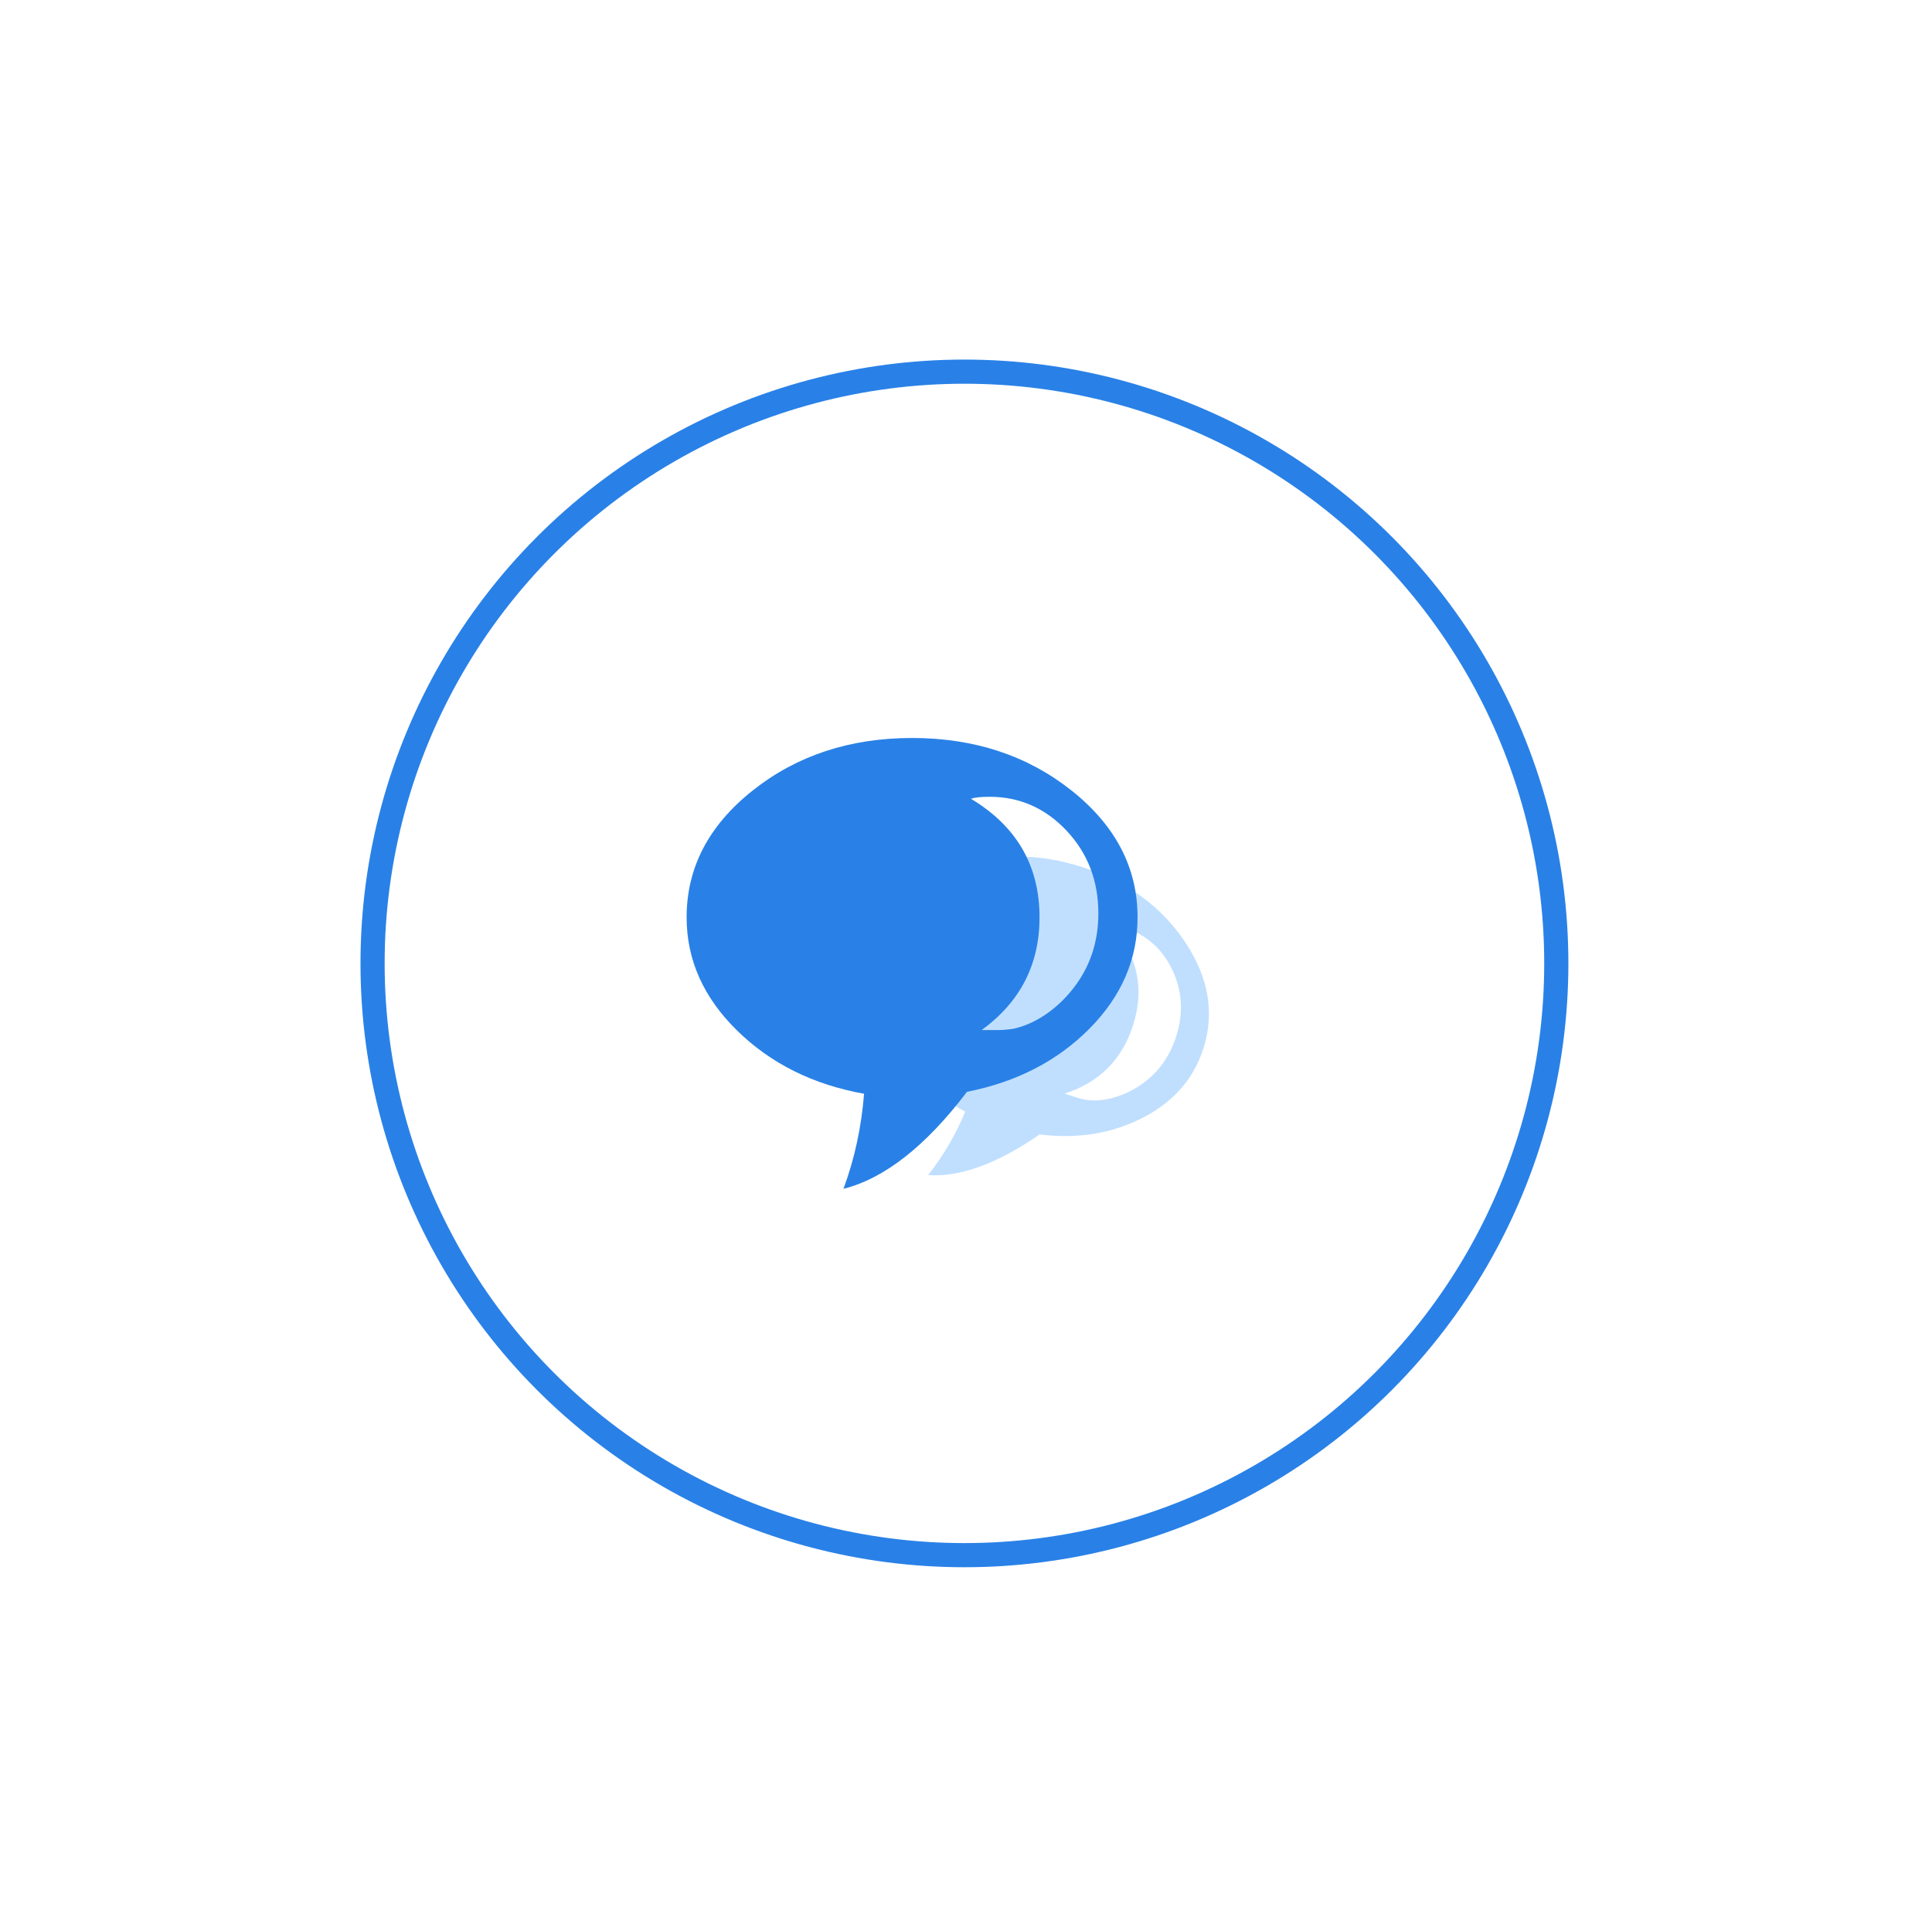
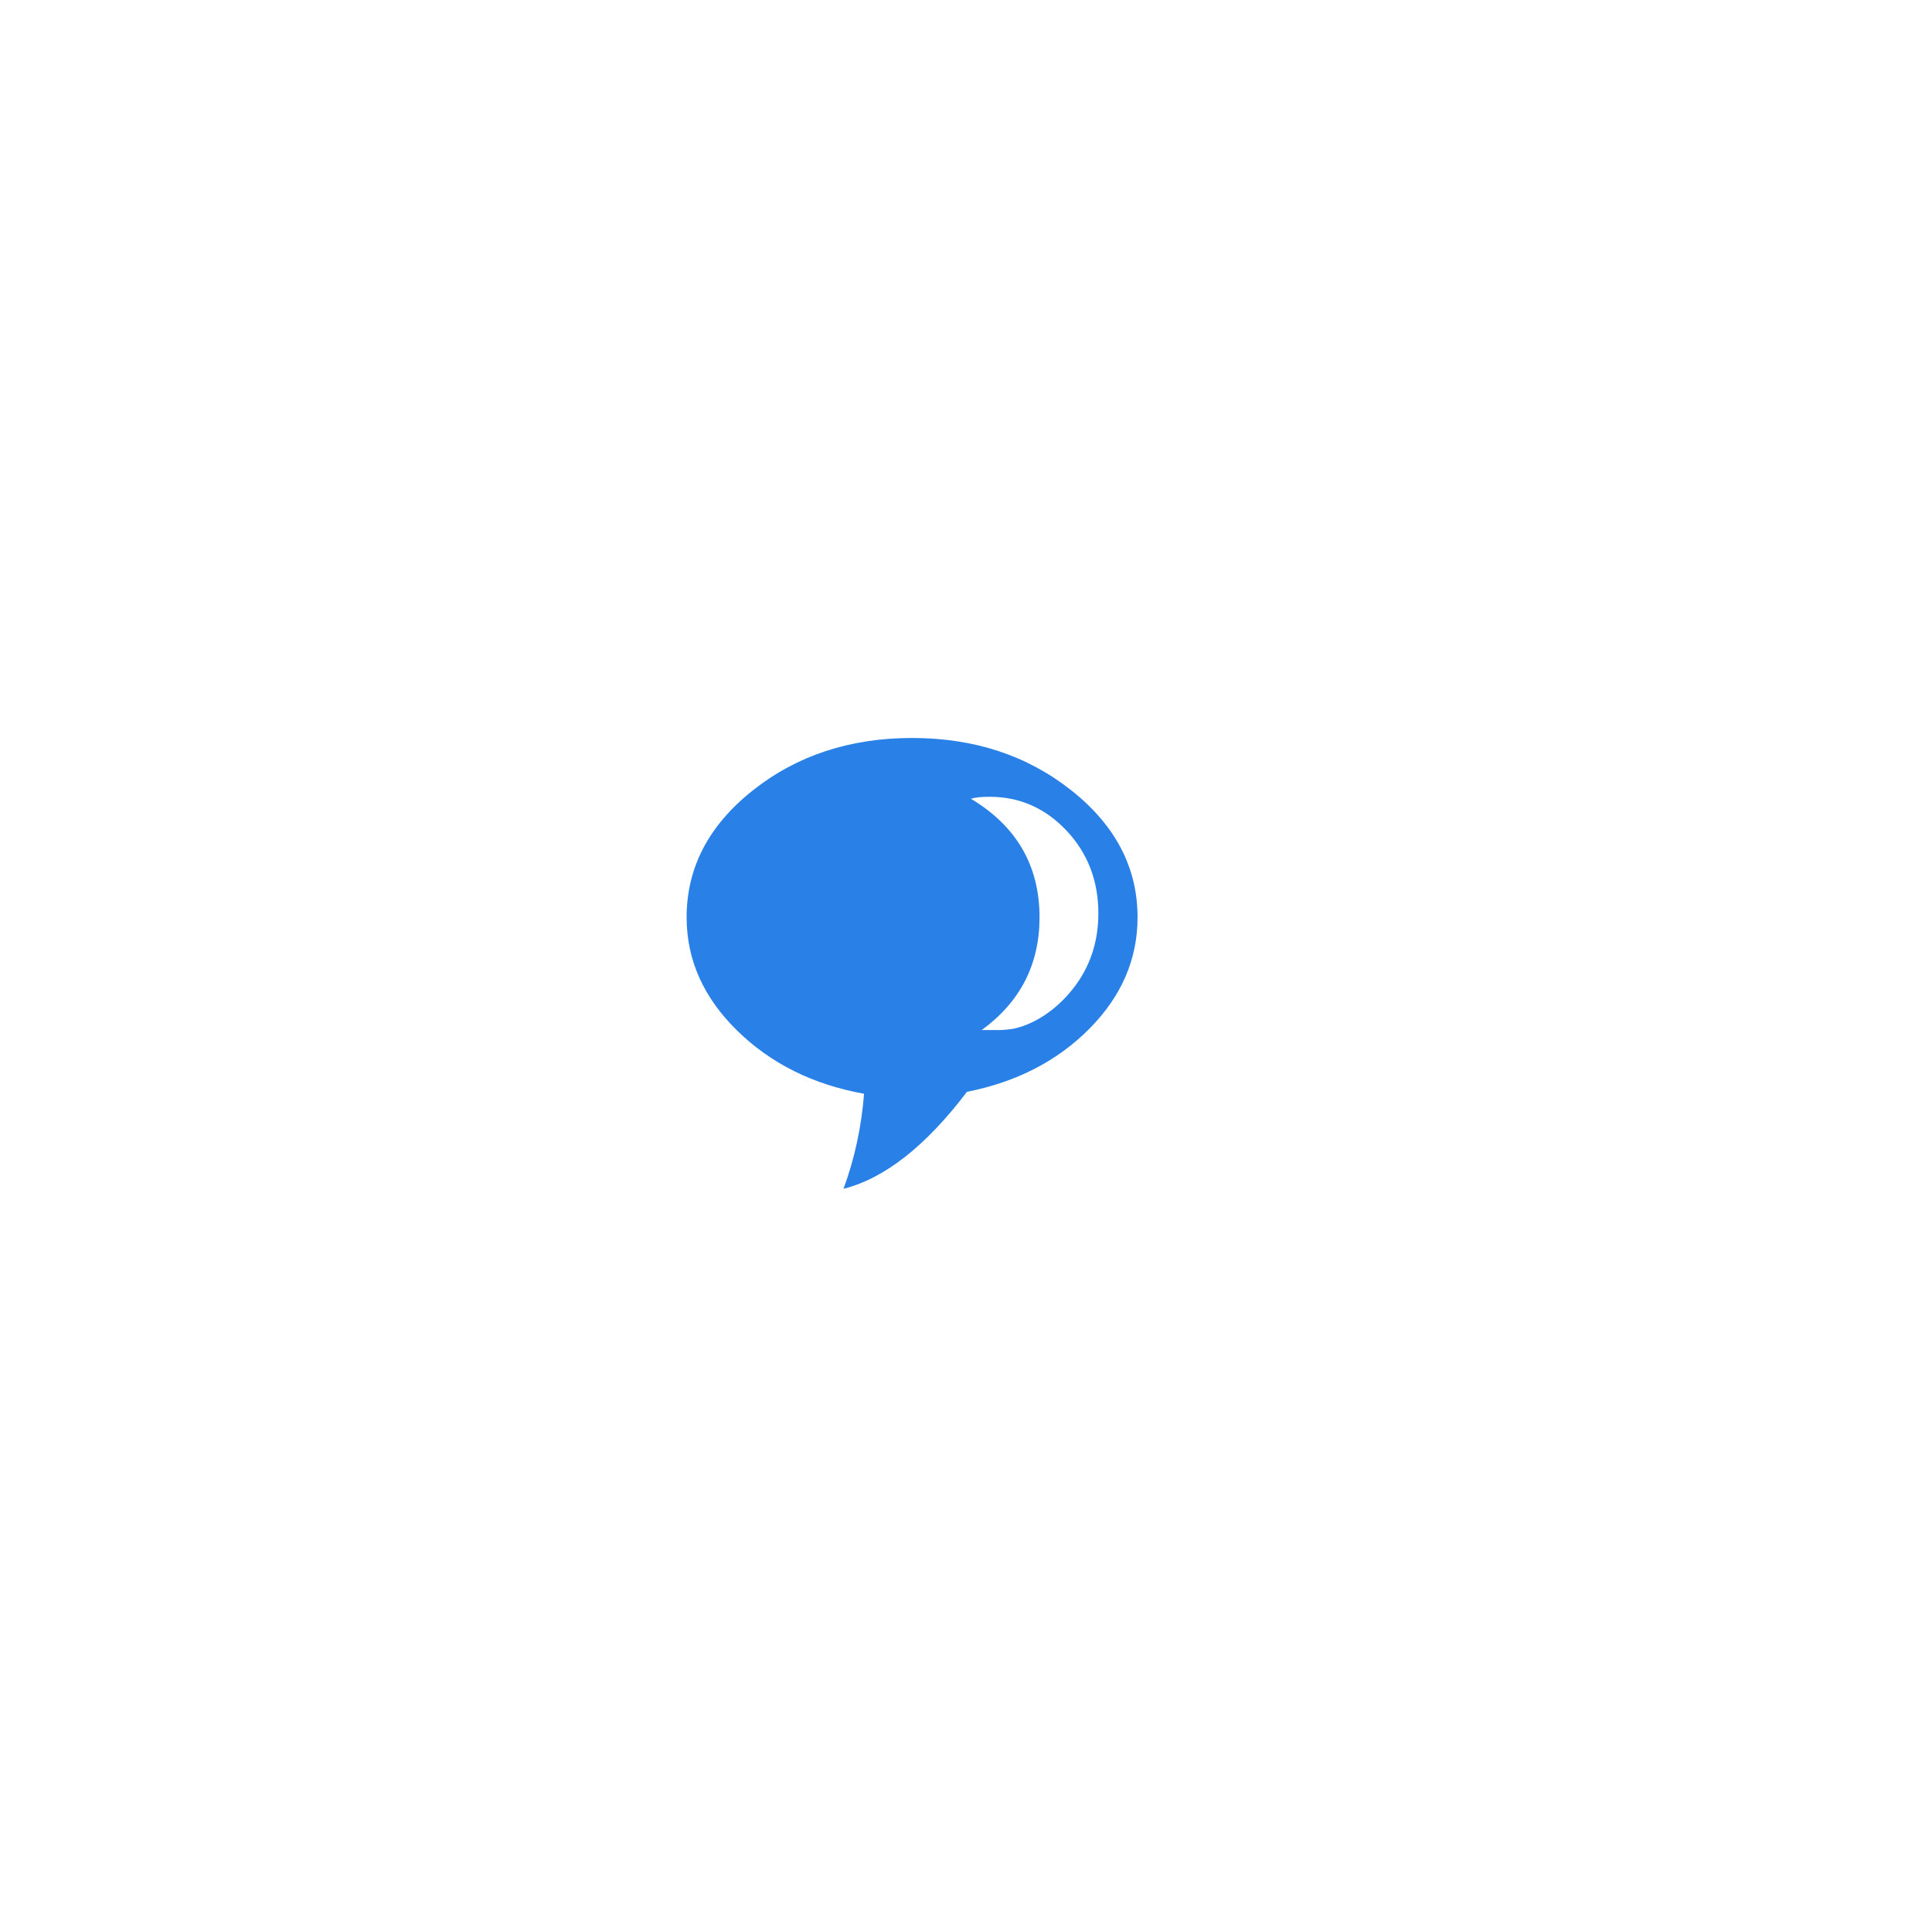
<svg xmlns="http://www.w3.org/2000/svg" width="401" height="400" viewBox="0 0 401 400" fill="none">
-   <circle cx="200.175" cy="200" r="122.846" stroke="#2981E7" stroke-width="5.014" />
-   <path d="M249.72 217.834C252.145 210.431 250.924 203.047 246.056 195.683C241.189 188.318 234.129 183.12 224.875 180.088C215.622 177.057 206.855 177.07 198.573 180.127C190.291 183.184 184.938 188.414 182.512 195.817C180.438 202.148 181.104 208.594 184.509 215.157C187.913 221.719 193.191 226.926 200.342 230.778C198.325 235.618 195.755 240.007 192.631 243.945C199.278 244.397 206.994 241.586 215.778 235.512C223.66 236.476 230.776 235.329 237.129 232.071C243.481 228.813 247.678 224.067 249.72 217.834ZM226.238 228.416C225.59 228.419 224.005 228.015 223.615 227.887L220.985 227.025C228.104 224.72 232.812 220.06 235.11 213.047C237.631 205.353 236.152 198.343 230.674 192.018C231.322 192.015 232.279 192.221 233.546 192.636C238.026 194.103 241.299 197.036 243.364 201.433C245.428 205.831 245.663 210.465 244.067 215.335C242.663 219.62 240.169 222.956 236.583 225.34C232.998 227.725 229.201 228.629 226.238 228.416Z" fill="#C0DFFF" />
  <path d="M236.109 190.437C236.109 180.128 231.531 171.344 222.375 164.087C213.219 156.83 202.198 153.202 189.311 153.202C176.425 153.202 165.403 156.83 156.247 164.087C147.091 171.344 142.513 180.128 142.513 190.437C142.513 199.254 146.006 207.088 152.991 213.938C159.977 220.788 168.76 225.163 179.341 227.062C178.798 233.98 177.374 240.559 175.068 246.798C183.614 244.628 192.16 237.913 200.705 226.655C211.015 224.62 219.493 220.245 226.139 213.531C232.786 206.816 236.109 199.118 236.109 190.437ZM210.937 213.421C210.123 213.692 207.963 213.836 207.42 213.836H203.758C211.761 208.003 215.762 200.203 215.762 190.437C215.762 179.721 211.015 171.514 201.519 165.817C202.333 165.546 203.622 165.41 205.385 165.41C211.625 165.41 216.949 167.75 221.358 172.43C225.766 177.109 227.971 182.841 227.971 189.623C227.971 195.591 226.207 200.814 222.68 205.29C219.154 209.767 214.751 212.467 210.937 213.421Z" fill="#2981E7" />
</svg>